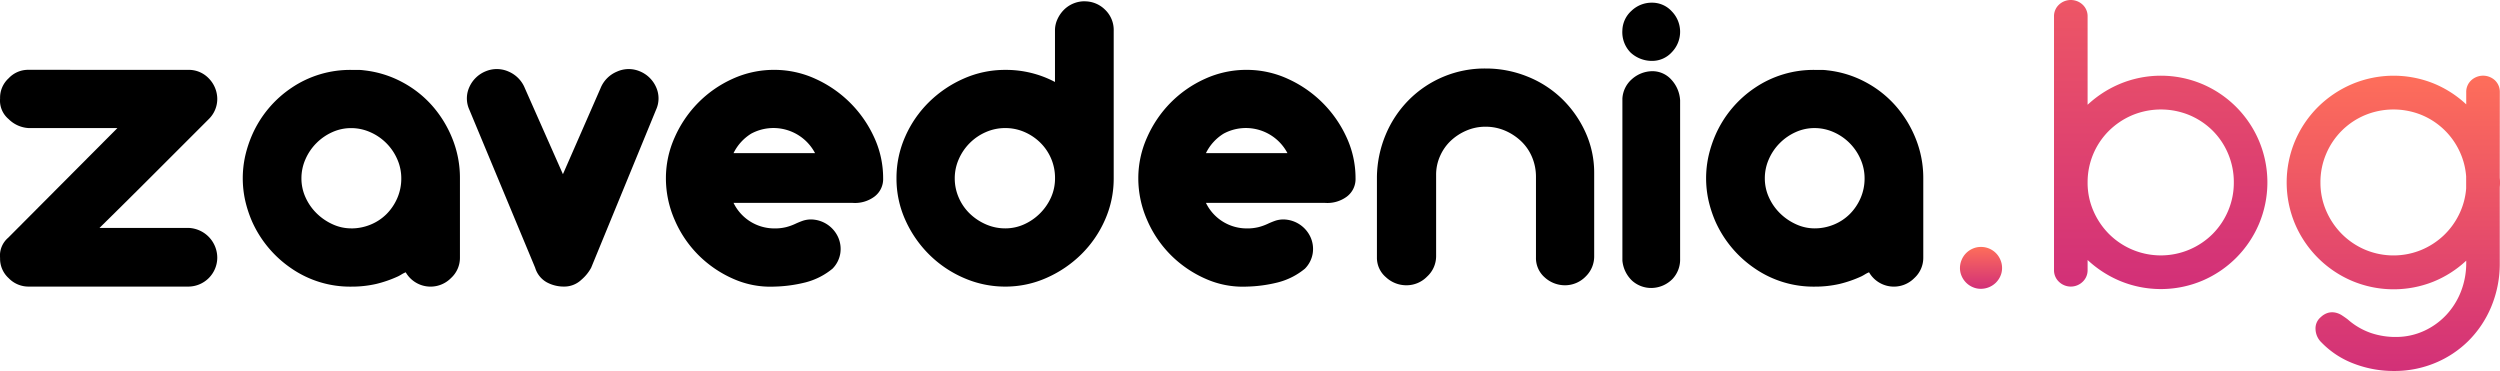
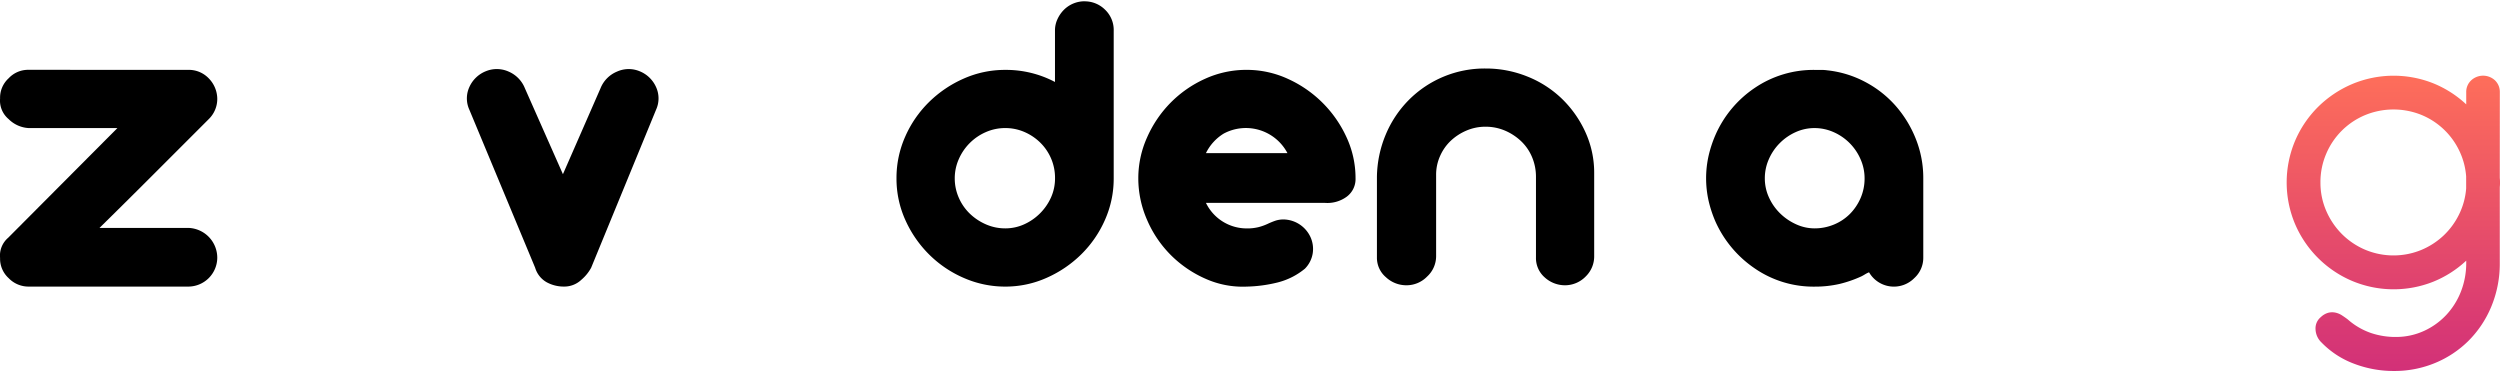
<svg xmlns="http://www.w3.org/2000/svg" width="222.236" height="32.978" viewBox="0 0 222.236 32.978">
  <defs>
    <style>.a{fill:url(#a);}</style>
    <linearGradient id="a" x1="0.5" x2="0.5" y2="1" gradientUnits="objectBoundingBox">
      <stop offset="0" stop-color="#fe6e5a" />
      <stop offset="1" stop-color="#d23078" />
    </linearGradient>
  </defs>
  <g transform="translate(-44.434 -70.245)">
    <path d="M61.2,86.157a2.449,2.449,0,0,1,1.791.756,2.633,2.633,0,0,1,.757,1.791,2.5,2.5,0,0,1-.757,1.831l-.4.4-.4.4L57.756,95.77q-2.209,2.209-4.478,4.438H61.2a2.654,2.654,0,0,1,2.548,2.667,2.584,2.584,0,0,1-2.548,2.548H46.989a2.447,2.447,0,0,1-1.791-.756,2.331,2.331,0,0,1-.757-1.791,2.084,2.084,0,0,1,.717-1.792l9.712-9.752H46.989a2.73,2.73,0,0,1-1.791-.8,2.147,2.147,0,0,1-.757-1.831,2.332,2.332,0,0,1,.757-1.791,2.366,2.366,0,0,1,1.791-.756Z" transform="translate(0 -9.702)" />
-     <path d="M110.523,86.2a9.291,9.291,0,0,1,3.363,1.035,9.5,9.5,0,0,1,2.707,2.13,10.091,10.091,0,0,1,1.791,2.946,9.334,9.334,0,0,1,.657,3.483v7.045a2.434,2.434,0,0,1-.8,1.831,2.55,2.55,0,0,1-4.02-.517,2.287,2.287,0,0,0-.358.179c-.106.067-.213.126-.318.179a10.61,10.61,0,0,1-1.95.677,9.743,9.743,0,0,1-2.19.239,9.2,9.2,0,0,1-5.334-1.612,9.937,9.937,0,0,1-3.5-4.16,10.6,10.6,0,0,1-.617-1.87,9.156,9.156,0,0,1,0-3.98,10.629,10.629,0,0,1,.617-1.871,9.759,9.759,0,0,1,3.5-4.18,9.286,9.286,0,0,1,5.334-1.592h.577A3.868,3.868,0,0,1,110.523,86.2Zm-1.154,14.051a4.47,4.47,0,0,0,1.732-.339,4.317,4.317,0,0,0,1.413-.935,4.6,4.6,0,0,0,.955-1.413,4.364,4.364,0,0,0,.358-1.771,4.174,4.174,0,0,0-.358-1.692,4.64,4.64,0,0,0-2.409-2.408,4.168,4.168,0,0,0-1.692-.358,4.026,4.026,0,0,0-1.671.358,4.7,4.7,0,0,0-1.413.975,4.639,4.639,0,0,0-.975,1.433,4.161,4.161,0,0,0-.358,1.692,4.057,4.057,0,0,0,.378,1.731,4.671,4.671,0,0,0,1,1.413,4.912,4.912,0,0,0,1.413.956A3.939,3.939,0,0,0,109.369,100.248Z" transform="translate(-33.721 -9.702)" />
    <path d="M166.132,86.167a2.7,2.7,0,0,1,1.473,1.413,2.416,2.416,0,0,1,0,2.01l-5.772,14.051a3.732,3.732,0,0,1-.856,1.055,2.213,2.213,0,0,1-1.572.617,3.19,3.19,0,0,1-1.513-.378,2.2,2.2,0,0,1-1.035-1.294L151.006,89.59a2.413,2.413,0,0,1,0-2.01,2.7,2.7,0,0,1,1.473-1.413,2.57,2.57,0,0,1,2.03.04,2.7,2.7,0,0,1,1.433,1.473l3.383,7.643,3.344-7.643a2.681,2.681,0,0,1,1.453-1.473A2.525,2.525,0,0,1,166.132,86.167Z" transform="translate(-64.85 -9.593)" />
-     <path d="M205.76,86.157a8.753,8.753,0,0,1,3.662.8,10.465,10.465,0,0,1,5.214,5.195,8.624,8.624,0,0,1,.8,3.642,1.947,1.947,0,0,1-.776,1.632,2.9,2.9,0,0,1-1.931.557H202.138a4.028,4.028,0,0,0,3.622,2.269,4.15,4.15,0,0,0,1.075-.12,4.759,4.759,0,0,0,.776-.279,7.3,7.3,0,0,1,.677-.279,2.313,2.313,0,0,1,.776-.119,2.69,2.69,0,0,1,2.368,1.572,2.553,2.553,0,0,1,.2,1.413,2.488,2.488,0,0,1-.7,1.393,6.179,6.179,0,0,1-2.388,1.214,12.453,12.453,0,0,1-2.786.378,8.1,8.1,0,0,1-3.662-.7,10.117,10.117,0,0,1-3.085-2.11,9.979,9.979,0,0,1-2.109-3.125,9.215,9.215,0,0,1-.776-3.7,8.852,8.852,0,0,1,.776-3.622,10.308,10.308,0,0,1,2.09-3.085,10.165,10.165,0,0,1,3.065-2.13A8.842,8.842,0,0,1,205.76,86.157Zm3.622,7.4a4.175,4.175,0,0,0-5.672-1.731,4.22,4.22,0,0,0-1.572,1.731Z" transform="translate(-92.496 -9.702)" />
    <path d="M265.375,70.551a2.55,2.55,0,0,1,1.811.736,2.492,2.492,0,0,1,.776,1.891v13.1a9.03,9.03,0,0,1-.776,3.7,9.857,9.857,0,0,1-2.11,3.065,10.307,10.307,0,0,1-3.084,2.09,8.95,8.95,0,0,1-3.662.776,9.143,9.143,0,0,1-3.662-.756,9.991,9.991,0,0,1-3.085-2.07,10.151,10.151,0,0,1-2.13-3.065,8.927,8.927,0,0,1-.8-3.742,9.038,9.038,0,0,1,.776-3.7,9.862,9.862,0,0,1,2.11-3.065,10.294,10.294,0,0,1,3.085-2.09,9.033,9.033,0,0,1,3.7-.776,9.3,9.3,0,0,1,4.418,1.075V73.138a2.358,2.358,0,0,1,.219-1,2.842,2.842,0,0,1,.577-.836,2.6,2.6,0,0,1,1.831-.756ZM258.33,81.816a4.256,4.256,0,0,0-1.732.358,4.641,4.641,0,0,0-2.408,2.408,4.167,4.167,0,0,0-.358,1.692,4.254,4.254,0,0,0,.358,1.731,4.4,4.4,0,0,0,.975,1.413,4.832,4.832,0,0,0,1.433.956,4.256,4.256,0,0,0,1.732.359A4.033,4.033,0,0,0,260,90.374a4.761,4.761,0,0,0,2.388-2.388,4.121,4.121,0,0,0,.358-1.712,4.357,4.357,0,0,0-.358-1.771,4.422,4.422,0,0,0-.975-1.413A4.613,4.613,0,0,0,260,82.154,4.242,4.242,0,0,0,258.33,81.816Z" transform="translate(-124.526 -0.187)" />
    <path d="M313.369,86.157a8.754,8.754,0,0,1,3.662.8,10.466,10.466,0,0,1,5.214,5.195,8.625,8.625,0,0,1,.8,3.642,1.948,1.948,0,0,1-.776,1.632,2.9,2.9,0,0,1-1.931.557H309.747a4.028,4.028,0,0,0,3.622,2.269,4.151,4.151,0,0,0,1.075-.12,4.755,4.755,0,0,0,.776-.279,7.3,7.3,0,0,1,.677-.279,2.317,2.317,0,0,1,.777-.119,2.69,2.69,0,0,1,2.368,1.572,2.549,2.549,0,0,1,.2,1.413,2.493,2.493,0,0,1-.7,1.393,6.179,6.179,0,0,1-2.388,1.214,12.457,12.457,0,0,1-2.787.378,8.1,8.1,0,0,1-3.662-.7,10.11,10.11,0,0,1-3.085-2.11,9.979,9.979,0,0,1-2.109-3.125,9.209,9.209,0,0,1-.777-3.7,8.847,8.847,0,0,1,.777-3.622,10.307,10.307,0,0,1,2.089-3.085,10.162,10.162,0,0,1,3.065-2.13A8.84,8.84,0,0,1,313.369,86.157Zm3.622,7.4a4.175,4.175,0,0,0-5.672-1.731,4.22,4.22,0,0,0-1.572,1.731Z" transform="translate(-158.111 -9.702)" />
    <path d="M367.776,85.851a9.828,9.828,0,0,1,3.662.7A9.452,9.452,0,0,1,374.5,88.5a9.736,9.736,0,0,1,2.11,2.965,8.669,8.669,0,0,1,.8,3.7v7.364a2.483,2.483,0,0,1-.736,1.791,2.57,2.57,0,0,1-1.811.8,2.674,2.674,0,0,1-1.851-.7,2.276,2.276,0,0,1-.777-1.771V95.484a4.484,4.484,0,0,0-.338-1.732,4.163,4.163,0,0,0-.955-1.413,4.846,4.846,0,0,0-1.433-.955,4.357,4.357,0,0,0-1.771-.358,4.236,4.236,0,0,0-1.672.338,4.737,4.737,0,0,0-1.393.9,4.168,4.168,0,0,0-.956,1.353,4.031,4.031,0,0,0-.358,1.672v7.244a2.453,2.453,0,0,1-.8,1.811,2.549,2.549,0,0,1-1.831.776,2.655,2.655,0,0,1-1.831-.716,2.265,2.265,0,0,1-.8-1.751V95.484a10.062,10.062,0,0,1,.776-3.742,9.659,9.659,0,0,1,2.03-3.065,9.5,9.5,0,0,1,6.867-2.826Z" transform="translate(-191.262 -9.516)" />
-     <path d="M416.624,70.857a2.357,2.357,0,0,1,1.772.776,2.6,2.6,0,0,1,0,3.622,2.357,2.357,0,0,1-1.772.776,2.785,2.785,0,0,1-1.891-.736,2.579,2.579,0,0,1-.736-1.97,2.427,2.427,0,0,1,.816-1.751A2.585,2.585,0,0,1,416.624,70.857Zm0,6.09a2.26,2.26,0,0,1,1.731.756,2.947,2.947,0,0,1,.776,1.831V93.625a2.509,2.509,0,0,1-.677,1.791,2.668,2.668,0,0,1-1.831.8,2.542,2.542,0,0,1-1.751-.637A2.813,2.813,0,0,1,414,93.785V79.375a2.467,2.467,0,0,1,.836-1.712A2.765,2.765,0,0,1,416.624,76.947Z" transform="translate(-225.344 -0.373)" />
    <path d="M443.858,86.2a9.291,9.291,0,0,1,3.364,1.035,9.5,9.5,0,0,1,2.707,2.13,10.091,10.091,0,0,1,1.791,2.946,9.341,9.341,0,0,1,.657,3.483v7.045a2.434,2.434,0,0,1-.8,1.831,2.55,2.55,0,0,1-4.02-.517,2.287,2.287,0,0,0-.358.179c-.106.067-.213.126-.318.179a10.612,10.612,0,0,1-1.95.677,9.743,9.743,0,0,1-2.19.239,9.2,9.2,0,0,1-5.334-1.612,9.937,9.937,0,0,1-3.5-4.16,10.6,10.6,0,0,1-.617-1.87,9.157,9.157,0,0,1,0-3.98,10.628,10.628,0,0,1,.617-1.871,9.759,9.759,0,0,1,3.5-4.18,9.286,9.286,0,0,1,5.334-1.592h.577A3.868,3.868,0,0,1,443.858,86.2ZM442.7,100.248a4.47,4.47,0,0,0,1.732-.339,4.311,4.311,0,0,0,1.413-.935,4.591,4.591,0,0,0,.956-1.413,4.364,4.364,0,0,0,.358-1.771A4.174,4.174,0,0,0,446.8,94.1,4.64,4.64,0,0,0,444.4,91.69a4.169,4.169,0,0,0-1.692-.358,4.026,4.026,0,0,0-1.671.358,4.7,4.7,0,0,0-1.413.975,4.639,4.639,0,0,0-.975,1.433,4.16,4.16,0,0,0-.358,1.692,4.057,4.057,0,0,0,.378,1.731,4.671,4.671,0,0,0,1,1.413,4.911,4.911,0,0,0,1.413.956A3.939,3.939,0,0,0,442.7,100.248Z" transform="translate(-236.974 -9.702)" />
-     <path class="a" d="M491.053,127.642a1.856,1.856,0,0,1,.985-.995,1.749,1.749,0,0,1,.716-.149,1.856,1.856,0,0,1,1.742,1.144,1.827,1.827,0,0,1,.149.727,1.755,1.755,0,0,1-.149.716,1.914,1.914,0,0,1-.4.587,1.906,1.906,0,0,1-1.344.547,1.755,1.755,0,0,1-.716-.149,1.882,1.882,0,0,1-.985-.985,1.754,1.754,0,0,1-.149-.716A1.827,1.827,0,0,1,491.053,127.642Z" transform="translate(-272.238 -34.301)" />
-     <path class="a" d="M515.309,94.247a1.4,1.4,0,0,1-.438,1.045,1.514,1.514,0,0,1-2.11,0,1.4,1.4,0,0,1-.438-1.045V71.718a1.4,1.4,0,0,1,.438-1.055,1.54,1.54,0,0,1,2.11,0,1.4,1.4,0,0,1,.438,1.055Zm-2.985-7.781a9.252,9.252,0,0,1,.746-3.7,9.5,9.5,0,0,1,2.04-3.015,9.693,9.693,0,0,1,3.025-2.03,9.477,9.477,0,0,1,7.374,0,9.509,9.509,0,0,1,5.036,5.045,9.507,9.507,0,0,1,0,7.384,9.515,9.515,0,0,1-5.036,5.045,9.482,9.482,0,0,1-7.374,0,9.709,9.709,0,0,1-3.025-2.03,9.5,9.5,0,0,1-2.04-3.015A9.2,9.2,0,0,1,512.324,86.466Zm2.985,0a6.251,6.251,0,0,0,.507,2.507,6.651,6.651,0,0,0,1.383,2.06,6.523,6.523,0,0,0,9.235,0,6.516,6.516,0,0,0,1.373-2.06,6.36,6.36,0,0,0,.5-2.507,6.483,6.483,0,0,0-.5-2.538,6.376,6.376,0,0,0-1.373-2.06,6.515,6.515,0,0,0-2.06-1.383,6.65,6.65,0,0,0-5.095,0,6.625,6.625,0,0,0-2.069,1.383,6.427,6.427,0,0,0-1.9,4.6Z" transform="translate(-285.299)" />
    <path class="a" d="M584.259,96.4c0,.107,0,.2.01.288s.01.183.01.289,0,.206-.01.3-.01.193-.01.3V104.2a9.936,9.936,0,0,1-.766,3.842,9.386,9.386,0,0,1-2.019,3.015,9.182,9.182,0,0,1-2.976,1.97,9.431,9.431,0,0,1-3.652.707,9.851,9.851,0,0,1-3.543-.646,7.865,7.865,0,0,1-2.885-1.881,1.7,1.7,0,0,1-.537-1.184,1.293,1.293,0,0,1,.477-1.084,1.545,1.545,0,0,1,.687-.388,1.415,1.415,0,0,1,.627,0,1.72,1.72,0,0,1,.557.238q.259.169.5.348a6.134,6.134,0,0,0,2.06,1.214,6.77,6.77,0,0,0,2.318.358,5.938,5.938,0,0,0,2.418-.537,6.287,6.287,0,0,0,1.96-1.4,6.521,6.521,0,0,0,1.314-2.08,6.951,6.951,0,0,0,.478-2.606v-.16a9.5,9.5,0,0,1-2.926,1.87,9.53,9.53,0,0,1-7.224-.069,9.583,9.583,0,0,1-5.065-5.055,9.527,9.527,0,0,1,0-7.394,9.495,9.495,0,0,1,2.04-3.015,9.691,9.691,0,0,1,3.025-2.03,9.53,9.53,0,0,1,7.224-.07,9.505,9.505,0,0,1,2.926,1.871V88.956a1.4,1.4,0,0,1,.438-1.055,1.553,1.553,0,0,1,2.12,0,1.414,1.414,0,0,1,.428,1.055Zm-15.434,3.085a6.651,6.651,0,0,0,1.383,2.06,6.54,6.54,0,0,0,2.06,1.4,6.5,6.5,0,0,0,4.965.05,6.582,6.582,0,0,0,2-1.273,6.5,6.5,0,0,0,1.4-1.891,6.319,6.319,0,0,0,.637-2.318V96.439a6.35,6.35,0,0,0-.637-2.339,6.436,6.436,0,0,0-3.4-3.154,6.633,6.633,0,0,0-4.965.05,6.435,6.435,0,0,0-3.443,3.443,6.372,6.372,0,0,0-.507,2.538A6.251,6.251,0,0,0,568.825,99.484Z" transform="translate(-317.609 -10.511)" />
  </g>
</svg>